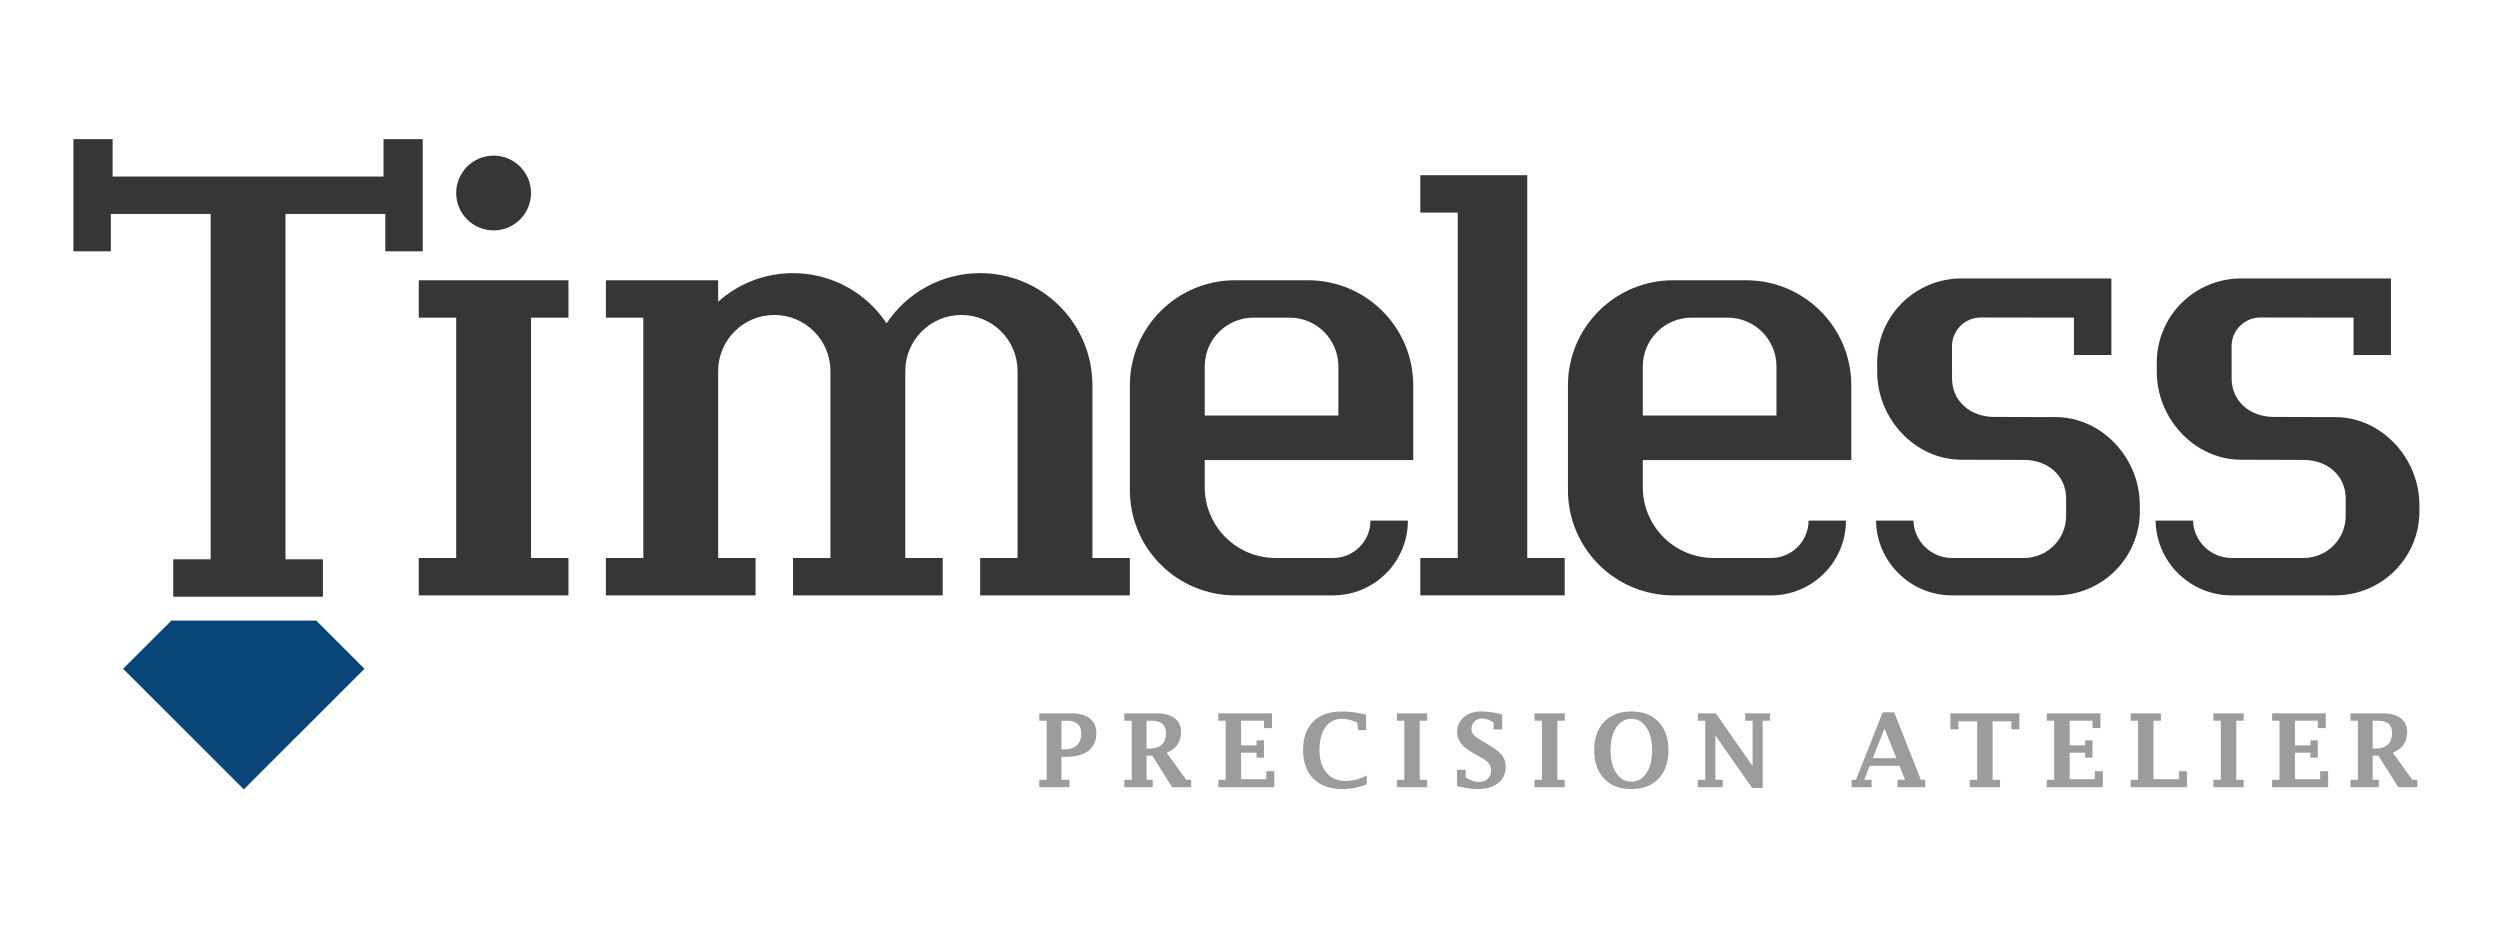
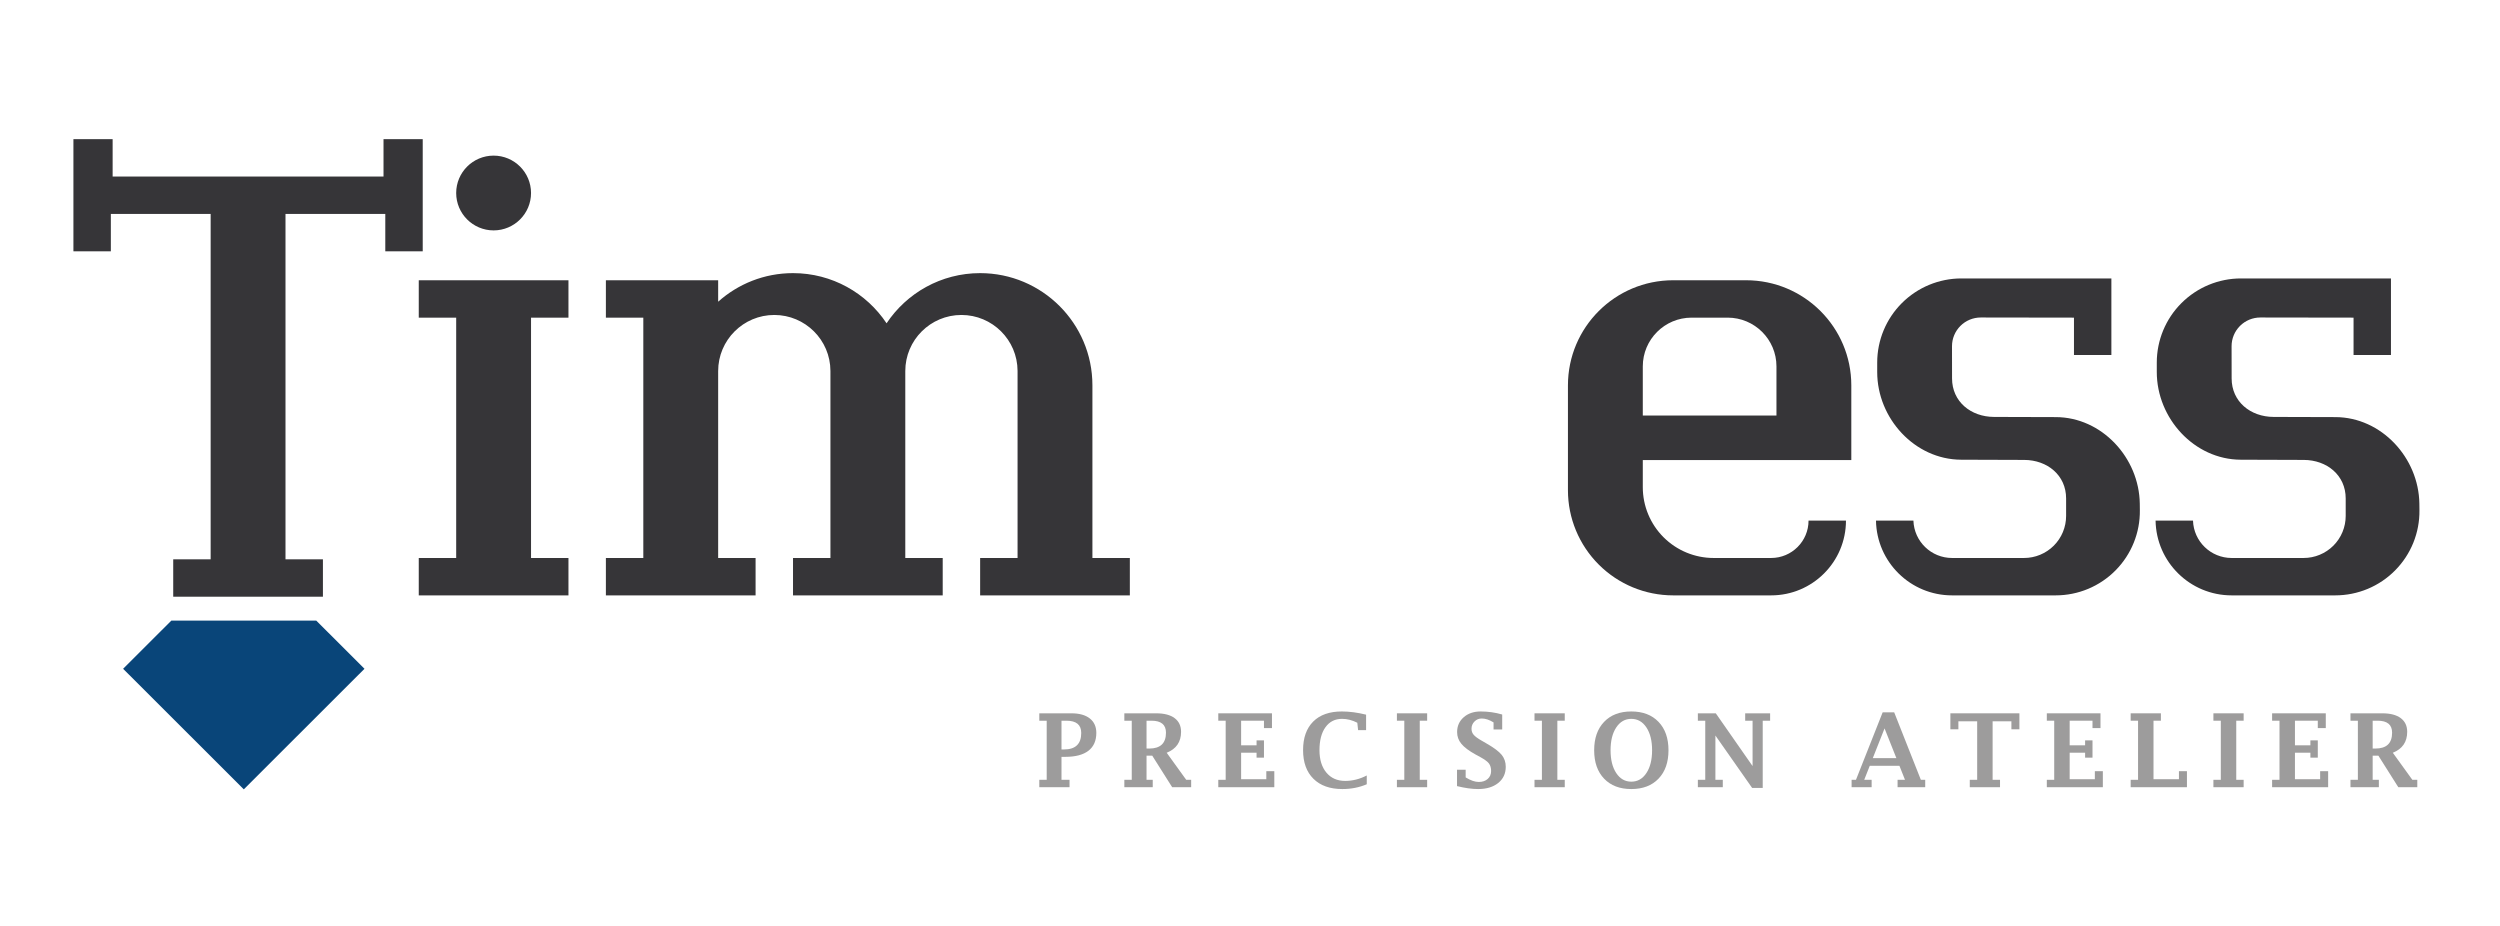
<svg xmlns="http://www.w3.org/2000/svg" xmlns:ns1="http://www.serif.com/" width="100%" height="100%" viewBox="0 0 1080 400" version="1.1" xml:space="preserve" style="fill-rule:evenodd;clip-rule:evenodd;stroke-linejoin:round;stroke-miterlimit:2;">
  <g transform="matrix(1,0,0,1,-7,0)">
    <g transform="matrix(0.496,0,0,0.185,-2272.66,0)">
      <rect id="lgColor" x="4600.02" y="0" width="2179.28" height="2161.85" style="fill:none;" />
      <g id="lgColor1" ns1:id="lgColor">
        <g transform="matrix(3.98,0,0,10.66,4001.19,-619.707)">
          <g transform="matrix(0.39,0,0,0.39,35.473,-272.036)">
-             <path d="M1149.28,1160L1149.28,945L1089.28,945L1089.28,966L1110.28,966L1110.28,1160L1089.28,1160L1089.28,1181L1170.28,1181L1170.28,1160L1149.28,1160Z" style="fill:rgb(54,53,56);" />
-           </g>
+             </g>
          <g transform="matrix(0.39,0,0,0.39,26.51,-272.036)">
-             <path d="M949.276,1121.94C949.276,1137.61 955.497,1152.63 966.572,1163.7C977.647,1174.78 992.668,1181 1008.33,1181C1026.62,1181 1046.39,1181 1063.28,1181C1086.47,1181 1105.28,1162.2 1105.28,1139L1105.28,1139L1084.28,1139L1084.28,1139C1084.28,1150.6 1074.87,1160 1063.28,1160L1031.04,1160C1020.5,1160 1010.38,1155.81 1002.92,1148.35C995.465,1140.89 991.276,1130.78 991.276,1120.23L991.276,1105L1108.28,1105L1108.28,1063.06C1108.28,1030.44 1081.84,1004 1049.22,1004C1035.87,1004 1021.69,1004 1008.33,1004C975.715,1004 949.276,1030.44 949.276,1063.06C949.276,1082.01 949.276,1102.99 949.276,1121.94ZM1018.67,1025C1003.54,1025 991.276,1037.26 991.276,1052.39L991.276,1080L1066.28,1080L1066.28,1052.39C1066.28,1037.26 1054.01,1025 1038.88,1025L1018.67,1025Z" style="fill:rgb(54,53,56);" />
-           </g>
+             </g>
          <g transform="matrix(0.39,0,0,0.39,122.377,-272.036)">
            <path d="M949.276,1121.94C949.276,1137.61 955.497,1152.63 966.572,1163.7C977.647,1174.78 992.668,1181 1008.33,1181C1026.62,1181 1046.39,1181 1063.28,1181C1086.47,1181 1105.28,1162.2 1105.28,1139L1105.28,1139L1084.28,1139L1084.28,1139C1084.28,1150.6 1074.87,1160 1063.28,1160L1031.04,1160C1020.5,1160 1010.38,1155.81 1002.92,1148.35C995.465,1140.89 991.276,1130.78 991.276,1120.23L991.276,1105L1108.28,1105L1108.28,1063.06C1108.28,1030.44 1081.84,1004 1049.22,1004C1035.87,1004 1021.69,1004 1008.33,1004C975.715,1004 949.276,1030.44 949.276,1063.06C949.276,1082.01 949.276,1102.99 949.276,1121.94ZM1018.67,1025C1003.54,1025 991.276,1037.26 991.276,1052.39L991.276,1080L1066.28,1080L1066.28,1052.39C1066.28,1037.26 1054.01,1025 1038.88,1025C1032.3,1025 1025.26,1025 1018.67,1025Z" style="fill:rgb(54,53,56);" />
          </g>
          <g transform="matrix(0.39,0,0,0.39,33.914,-272.036)">
            <path d="M552.276,1025L552.276,1160L531.276,1160L531.276,1181L615.276,1181L615.276,1160L594.276,1160L594.276,1025L615.276,1025L615.276,1004L531.276,1004L531.276,1025L552.276,1025ZM573.276,934C584.866,934 594.276,943.41 594.276,955C594.276,966.59 584.866,976 573.276,976C561.685,976 552.276,966.59 552.276,955C552.276,943.41 561.685,934 573.276,934Z" style="fill:rgb(54,53,56);" />
          </g>
          <g transform="matrix(0.39,0,0,0.39,33.914,-272.036)">
            <path d="M867.275,1054.9C867.219,1037.56 853.126,1023.5 835.776,1023.5C818.39,1023.5 804.276,1037.62 804.276,1055L804.276,1160L825.276,1160L825.276,1181L741.276,1181L741.276,1160L762.276,1160L762.276,1055L762.275,1054.9C762.219,1037.56 748.126,1023.5 730.776,1023.5C713.39,1023.5 699.276,1037.62 699.276,1055L699.276,1160L720.276,1160L720.276,1181L636.276,1181L636.276,1160L657.276,1160L657.276,1025L636.276,1025L636.276,1004L699.276,1004L699.276,1016.06C710.423,1006.08 725.145,1000 741.276,1000C763.178,1000 782.484,1011.2 793.776,1028.18C805.067,1011.2 824.374,1000 846.276,1000C881.046,1000 909.276,1028.23 909.276,1063L909.276,1160L930.276,1160L930.276,1181L846.276,1181L846.276,1160L867.276,1160L867.276,1055L867.275,1054.9Z" style="fill:rgb(54,53,56);" />
          </g>
          <g transform="matrix(0.39,0,0,0.39,37.032,-272.036)">
            <path d="M1452.05,1002.99C1439.85,1002.99 1415.78,1002.99 1388.9,1002.98C1376.37,1002.98 1364.35,1007.96 1355.49,1016.82C1346.62,1025.68 1341.64,1037.7 1341.64,1050.23C1341.64,1052 1341.64,1053.78 1341.64,1055.55C1341.64,1081.58 1362.7,1104.7 1388.73,1104.8C1400.98,1104.84 1413.66,1104.88 1424.11,1104.92C1437.12,1104.96 1447.64,1113.53 1447.64,1126.54C1447.64,1129.79 1447.64,1133.13 1447.64,1136.38C1447.64,1142.64 1445.16,1148.65 1440.73,1153.08C1436.3,1157.51 1430.29,1160 1424.02,1160C1411.36,1160 1395.89,1160 1383.66,1160C1371.94,1160 1362.34,1150.71 1361.96,1139C1361.96,1139 1361.96,1139 1361.96,1139L1340.96,1139C1340.96,1139 1340.96,1139 1340.96,1139C1341.34,1162.31 1360.34,1181 1383.65,1181C1401.77,1181 1423.06,1181 1441.78,1181C1454.42,1181 1466.53,1175.94 1475.4,1166.94C1484.28,1157.95 1489.19,1145.78 1489.02,1133.14C1489.01,1131.93 1488.99,1130.71 1488.98,1129.5C1488.64,1103.7 1467.67,1080.94 1441.87,1080.87C1429.88,1080.83 1417.46,1080.8 1407.2,1080.77C1394.18,1080.73 1383.64,1072.16 1383.64,1059.14C1383.64,1057.43 1383.63,1049.09 1383.61,1041.07C1383.6,1036.79 1385.3,1032.68 1388.33,1029.65C1391.36,1026.62 1395.47,1024.92 1399.75,1024.92C1420,1024.95 1452.05,1025 1452.05,1025L1452.05,1046L1473.04,1046L1473.04,1002.98L1452.05,1002.98L1452.05,1002.99Z" style="fill:rgb(54,53,56);" />
          </g>
          <g transform="matrix(0.39,0,0,0.39,98.215,-272.036)">
            <path d="M1452.05,1002.99C1439.85,1002.99 1415.78,1002.99 1388.9,1002.98C1376.37,1002.98 1364.35,1007.96 1355.49,1016.82C1346.62,1025.68 1341.64,1037.7 1341.64,1050.23C1341.64,1052 1341.64,1053.78 1341.64,1055.55C1341.64,1081.58 1362.7,1104.7 1388.73,1104.8C1400.98,1104.84 1413.66,1104.88 1424.11,1104.92C1437.12,1104.96 1447.64,1113.53 1447.64,1126.54C1447.64,1129.79 1447.64,1133.13 1447.64,1136.38C1447.64,1142.64 1445.16,1148.65 1440.73,1153.08C1436.3,1157.51 1430.29,1160 1424.02,1160C1411.36,1160 1395.89,1160 1383.66,1160C1371.94,1160 1362.34,1150.71 1361.96,1139C1361.96,1139 1361.96,1139 1361.96,1139L1340.96,1139C1340.96,1139 1340.96,1139 1340.96,1139C1341.34,1162.31 1360.34,1181 1383.65,1181C1401.77,1181 1423.06,1181 1441.78,1181C1454.42,1181 1466.53,1175.94 1475.4,1166.94C1484.28,1157.95 1489.19,1145.78 1489.02,1133.14C1489.01,1131.93 1488.99,1130.71 1488.98,1129.5C1488.64,1103.7 1467.67,1080.94 1441.87,1080.87C1429.88,1080.83 1417.46,1080.8 1407.2,1080.77C1394.18,1080.73 1383.64,1072.16 1383.64,1059.14C1383.64,1057.43 1383.63,1049.09 1383.61,1041.07C1383.6,1036.79 1385.3,1032.68 1388.33,1029.65C1391.36,1026.62 1395.47,1024.92 1399.75,1024.92C1420,1024.95 1452.05,1025 1452.05,1025L1452.05,1046L1473.04,1046L1473.04,1002.98L1452.05,1002.98L1452.05,1002.99Z" style="fill:rgb(54,53,56);" />
          </g>
          <g transform="matrix(0.39,0,0,0.39,-1109.48,-657.064)">
            <path d="M3269.28,1912L3291.28,1912L3291.28,1933L3443.28,1933L3443.28,1912L3465.28,1912L3465.28,1975L3444.28,1975L3444.28,1954L3388.28,1954L3388.28,2148L3409.28,2148L3409.28,2169L3325.28,2169L3325.28,2148L3346.28,2148L3346.28,1954L3290.28,1954L3290.28,1975L3269.28,1975L3269.28,1912Z" style="fill:rgb(54,53,56);" />
          </g>
        </g>
        <g transform="matrix(2.517,0,0,6.741,3046.53,-4810.14)">
          <path d="M674.923,928.551L725.077,928.551L741.763,945.237L700,987L658.237,945.237L674.923,928.551Z" style="fill:rgb(9,69,121);" />
        </g>
        <g transform="matrix(7.429,0,0,19.898,1781.17,-10860.9)">
          <path d="M503.358,634.649L503.358,637.344L504.301,637.344L504.301,638.212L500.756,638.212L500.756,637.344L501.623,637.344L501.623,630.407L500.756,630.407L500.756,629.54L504.524,629.54C505.449,629.54 506.167,629.741 506.677,630.143C507.187,630.546 507.442,631.11 507.442,631.837C507.442,632.758 507.133,633.458 506.516,633.934C505.899,634.411 504.994,634.649 503.803,634.649L503.358,634.649ZM503.358,633.782L503.645,633.782C504.321,633.782 504.827,633.621 505.165,633.298C505.503,632.976 505.672,632.493 505.672,631.848C505.672,631.368 505.528,631.007 505.239,630.767C504.949,630.527 504.514,630.407 503.932,630.407L503.358,630.407L503.358,633.782Z" style="fill:rgb(157,156,156);fill-rule:nonzero;" />
          <path d="M513.328,634.508L513.328,637.344L514.055,637.344L514.055,638.212L510.726,638.212L510.726,637.344L511.594,637.344L511.594,630.407L510.726,630.407L510.726,629.54L514.465,629.54C515.398,629.54 516.117,629.728 516.621,630.105C517.125,630.482 517.377,631.018 517.377,631.714C517.377,632.303 517.237,632.803 516.957,633.214C516.677,633.624 516.255,633.942 515.691,634.169L517.98,637.344L518.56,637.344L518.56,638.212L516.334,638.212L513.996,634.508L513.328,634.508ZM513.328,633.676L513.633,633.676C514.293,633.676 514.787,633.521 515.115,633.211C515.443,632.9 515.607,632.434 515.607,631.813C515.607,631.344 515.466,630.993 515.182,630.758C514.899,630.524 514.474,630.407 513.908,630.407L513.328,630.407L513.328,633.676Z" style="fill:rgb(157,156,156);fill-rule:nonzero;" />
          <g transform="matrix(1,0,0,1,143.75,0)">
            <path d="M513.328,634.508L513.328,637.344L514.055,637.344L514.055,638.212L510.726,638.212L510.726,637.344L511.594,637.344L511.594,630.407L510.726,630.407L510.726,629.54L514.465,629.54C515.398,629.54 516.117,629.728 516.621,630.105C517.125,630.482 517.377,631.018 517.377,631.714C517.377,632.303 517.237,632.803 516.957,633.214C516.677,633.624 516.255,633.942 515.691,634.169L517.98,637.344L518.56,637.344L518.56,638.212L516.334,638.212L513.996,634.508L513.328,634.508ZM513.328,633.676L513.633,633.676C514.293,633.676 514.787,633.521 515.115,633.211C515.443,632.9 515.607,632.434 515.607,631.813C515.607,631.344 515.466,630.993 515.182,630.758C514.899,630.524 514.474,630.407 513.908,630.407L513.328,630.407L513.328,633.676Z" style="fill:rgb(157,156,156);fill-rule:nonzero;" />
          </g>
          <path d="M528.308,638.212L521.74,638.212L521.74,637.344L522.607,637.344L522.607,630.407L521.74,630.407L521.74,629.54L528.033,629.54L528.033,631.274L527.095,631.274L527.095,630.407L524.417,630.407L524.417,633.296L526.228,633.296L526.228,632.715L527.095,632.715L527.095,634.743L526.228,634.743L526.228,634.163L524.417,634.163L524.417,637.274L527.371,637.274L527.371,636.331L528.308,636.331L528.308,638.212Z" style="fill:rgb(157,156,156);fill-rule:nonzero;" />
          <path d="M539.146,637.866C538.267,638.241 537.314,638.428 536.286,638.428C534.837,638.428 533.707,638.027 532.897,637.224C532.086,636.422 531.681,635.301 531.681,633.864C531.681,632.419 532.076,631.3 532.867,630.509C533.658,629.718 534.778,629.323 536.228,629.323C536.673,629.323 537.132,629.354 537.605,629.417C538.077,629.479 538.565,629.573 539.069,629.698L539.069,631.514L538.132,631.514L538.038,630.647C537.742,630.495 537.444,630.381 537.146,630.304C536.847,630.228 536.548,630.19 536.248,630.19C535.424,630.19 534.778,630.516 534.308,631.169C533.838,631.821 533.603,632.719 533.603,633.864C533.603,634.973 533.874,635.852 534.416,636.501C534.959,637.149 535.692,637.473 536.617,637.473C537.483,637.473 538.326,637.26 539.146,636.835L539.146,637.866Z" style="fill:rgb(157,156,156);fill-rule:nonzero;" />
          <path d="M545.36,630.407L545.36,637.344L546.227,637.344L546.227,638.212L542.682,638.212L542.682,637.344L543.549,637.344L543.549,630.407L542.682,630.407L542.682,629.54L546.227,629.54L546.227,630.407L545.36,630.407Z" style="fill:rgb(157,156,156);fill-rule:nonzero;" />
          <path d="M549.729,638.083L549.729,636.161L550.742,636.161L550.742,637.063C551.031,637.239 551.304,637.372 551.56,637.462C551.816,637.551 552.055,637.596 552.278,637.596C552.711,637.596 553.061,637.478 553.326,637.242C553.592,637.006 553.725,636.696 553.725,636.313C553.725,635.95 553.641,635.655 553.473,635.428C553.301,635.206 552.975,634.962 552.494,634.696L551.914,634.38C551.129,633.946 550.571,633.526 550.239,633.12C549.906,632.717 549.74,632.258 549.74,631.743C549.74,631.032 549.998,630.451 550.514,630C551.03,629.548 551.694,629.323 552.506,629.323C552.932,629.323 553.355,629.352 553.775,629.411C554.195,629.469 554.612,629.559 555.026,629.68L555.026,631.438L554.012,631.438L554.012,630.606C553.766,630.454 553.528,630.34 553.297,630.263C553.067,630.187 552.842,630.149 552.623,630.149C552.291,630.149 552.009,630.266 551.777,630.501C551.544,630.735 551.428,631.02 551.428,631.356C551.428,631.63 551.512,631.864 551.68,632.059C551.848,632.258 552.164,632.491 552.629,632.756L553.215,633.096C554.059,633.581 554.641,634.018 554.961,634.409C555.281,634.803 555.442,635.272 555.442,635.815C555.442,636.608 555.147,637.242 554.557,637.716C553.967,638.191 553.182,638.428 552.201,638.428C551.838,638.428 551.45,638.399 551.038,638.34C550.626,638.282 550.19,638.196 549.729,638.083Z" style="fill:rgb(157,156,156);fill-rule:nonzero;" />
          <path d="M561.492,630.407L561.492,637.344L562.359,637.344L562.359,638.212L558.814,638.212L558.814,637.344L559.681,637.344L559.681,630.407L558.814,630.407L558.814,629.54L562.359,629.54L562.359,630.407L561.492,630.407Z" style="fill:rgb(157,156,156);fill-rule:nonzero;" />
          <path d="M570.162,638.428C568.814,638.428 567.751,638.022 566.974,637.21C566.197,636.397 565.808,635.286 565.808,633.876C565.808,632.465 566.197,631.354 566.974,630.542C567.751,629.729 568.814,629.323 570.162,629.323C571.509,629.323 572.573,629.729 573.352,630.542C574.131,631.354 574.521,632.465 574.521,633.876C574.521,635.286 574.131,636.397 573.352,637.21C572.573,638.022 571.509,638.428 570.162,638.428ZM570.162,637.561C570.898,637.561 571.488,637.224 571.933,636.55C572.377,635.877 572.599,634.985 572.599,633.876C572.599,632.762 572.377,631.87 571.933,631.198C571.488,630.526 570.898,630.19 570.162,630.19C569.429,630.19 568.841,630.526 568.396,631.198C567.952,631.87 567.73,632.762 567.73,633.876C567.73,634.989 567.952,635.881 568.396,636.553C568.841,637.225 569.429,637.561 570.162,637.561Z" style="fill:rgb(157,156,156);fill-rule:nonzero;" />
          <path d="M584.329,638.299L580.021,632.146L580.021,637.344L580.888,637.344L580.888,638.212L577.964,638.212L577.964,637.344L578.831,637.344L578.831,630.407L577.964,630.407L577.964,629.54L580.067,629.54L584.38,635.733L584.38,630.407L583.513,630.407L583.513,629.54L586.437,629.54L586.437,630.407L585.569,630.407L585.569,638.299L584.329,638.299Z" style="fill:rgb(157,156,156);fill-rule:nonzero;" />
          <path d="M598.119,635.698L597.468,637.344L598.338,637.344L598.338,638.212L595.989,638.212L595.989,637.344L596.501,637.344L599.629,629.428L600.984,629.428L604.109,637.344L604.619,637.344L604.619,638.212L601.379,638.212L601.379,637.344L602.249,637.344L601.596,635.698L598.119,635.698ZM598.475,634.796L601.237,634.796L599.853,631.309L598.475,634.796Z" style="fill:rgb(157,156,156);fill-rule:nonzero;" />
          <path d="M610.711,630.477L608.508,630.477L608.508,631.415L607.57,631.415L607.57,629.54L615.662,629.54L615.662,631.415L614.724,631.415L614.724,630.477L612.521,630.477L612.521,637.344L613.389,637.344L613.389,638.212L609.844,638.212L609.844,637.344L610.711,637.344L610.711,630.477Z" style="fill:rgb(157,156,156);fill-rule:nonzero;" />
          <path d="M625.445,638.212L618.876,638.212L618.876,637.344L619.744,637.344L619.744,630.407L618.876,630.407L618.876,629.54L625.169,629.54L625.169,631.274L624.232,631.274L624.232,630.407L621.554,630.407L621.554,633.296L623.365,633.296L623.365,632.715L624.232,632.715L624.232,634.743L623.365,634.743L623.365,634.163L621.554,634.163L621.554,637.274L624.507,637.274L624.507,636.331L625.445,636.331L625.445,638.212Z" style="fill:rgb(157,156,156);fill-rule:nonzero;" />
          <path d="M635.304,638.212L628.706,638.212L628.706,637.344L629.573,637.344L629.573,630.407L628.706,630.407L628.706,629.54L632.251,629.54L632.251,630.407L631.384,630.407L631.384,637.274L634.366,637.274L634.366,636.331L635.304,636.331L635.304,638.212Z" style="fill:rgb(157,156,156);fill-rule:nonzero;" />
          <path d="M641.085,630.407L641.085,637.344L641.952,637.344L641.952,638.212L638.407,638.212L638.407,637.344L639.274,637.344L639.274,630.407L638.407,630.407L638.407,629.54L641.952,629.54L641.952,630.407L641.085,630.407Z" style="fill:rgb(157,156,156);fill-rule:nonzero;" />
          <path d="M651.858,638.212L645.289,638.212L645.289,637.344L646.156,637.344L646.156,630.407L645.289,630.407L645.289,629.54L651.582,629.54L651.582,631.274L650.645,631.274L650.645,630.407L647.967,630.407L647.967,633.296L649.778,633.296L649.778,632.715L650.645,632.715L650.645,634.743L649.778,634.743L649.778,634.163L647.967,634.163L647.967,637.274L650.92,637.274L650.92,636.331L651.858,636.331L651.858,638.212Z" style="fill:rgb(157,156,156);fill-rule:nonzero;" />
        </g>
      </g>
    </g>
  </g>
</svg>